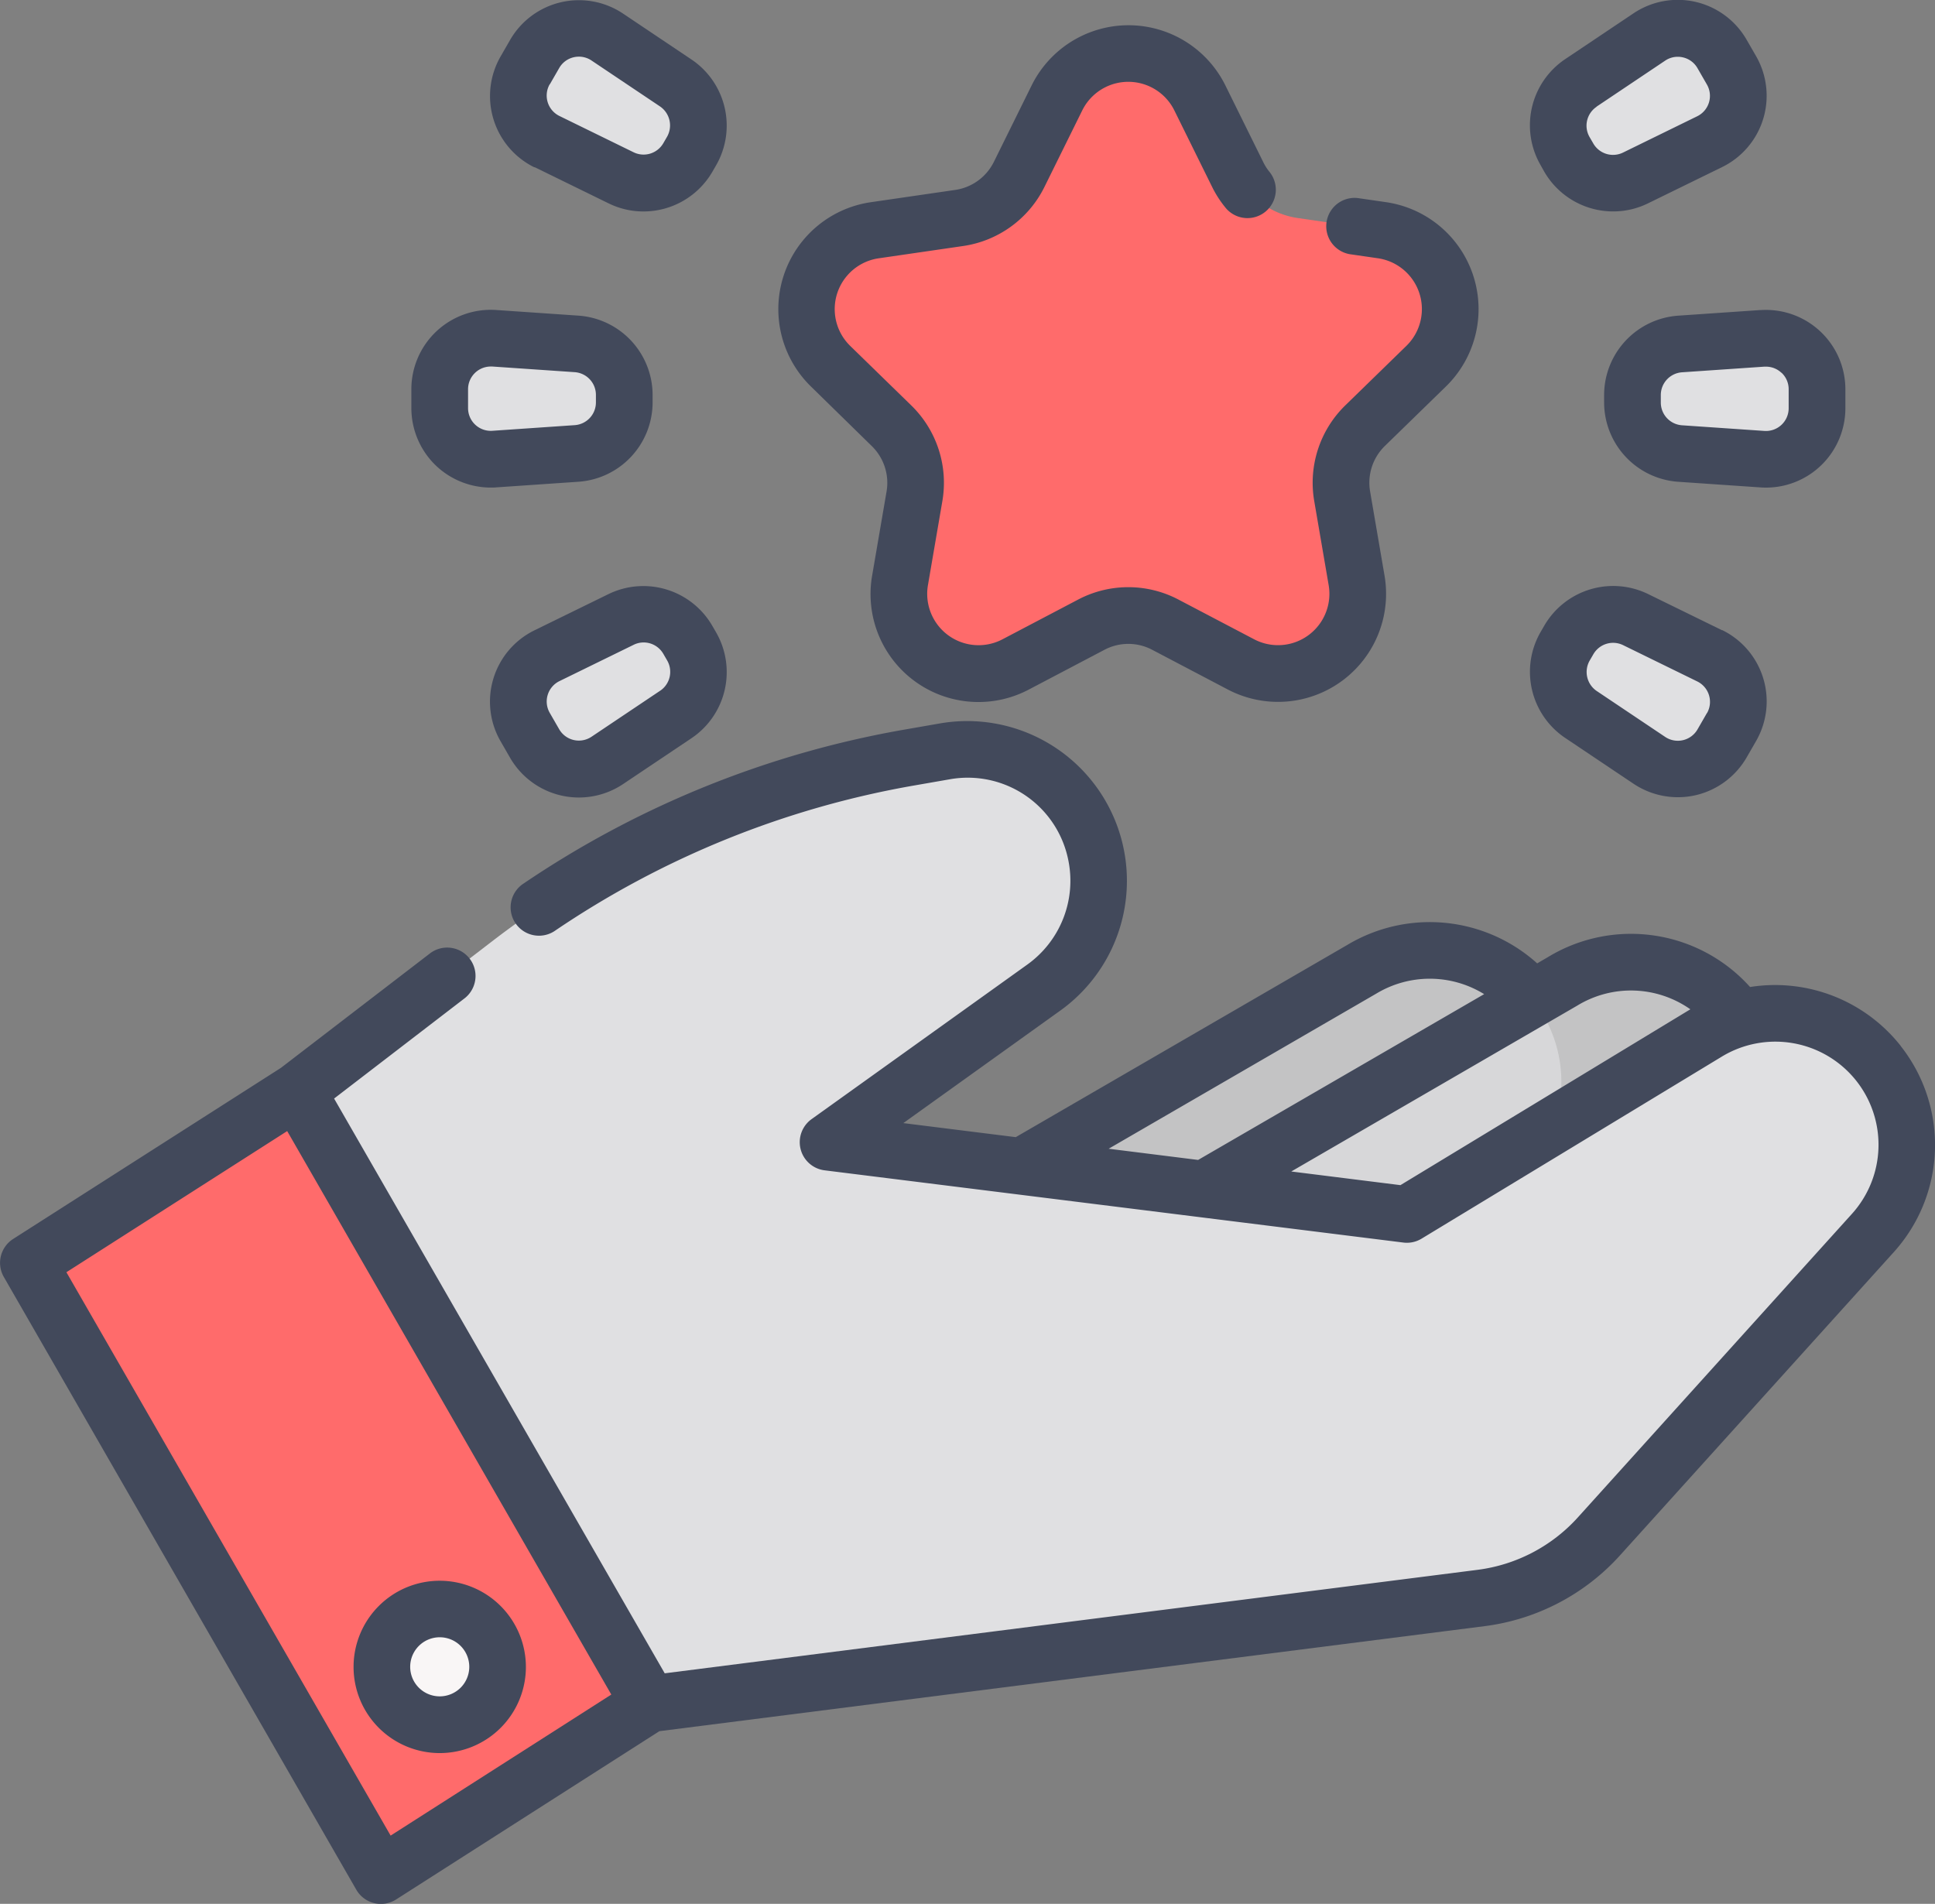
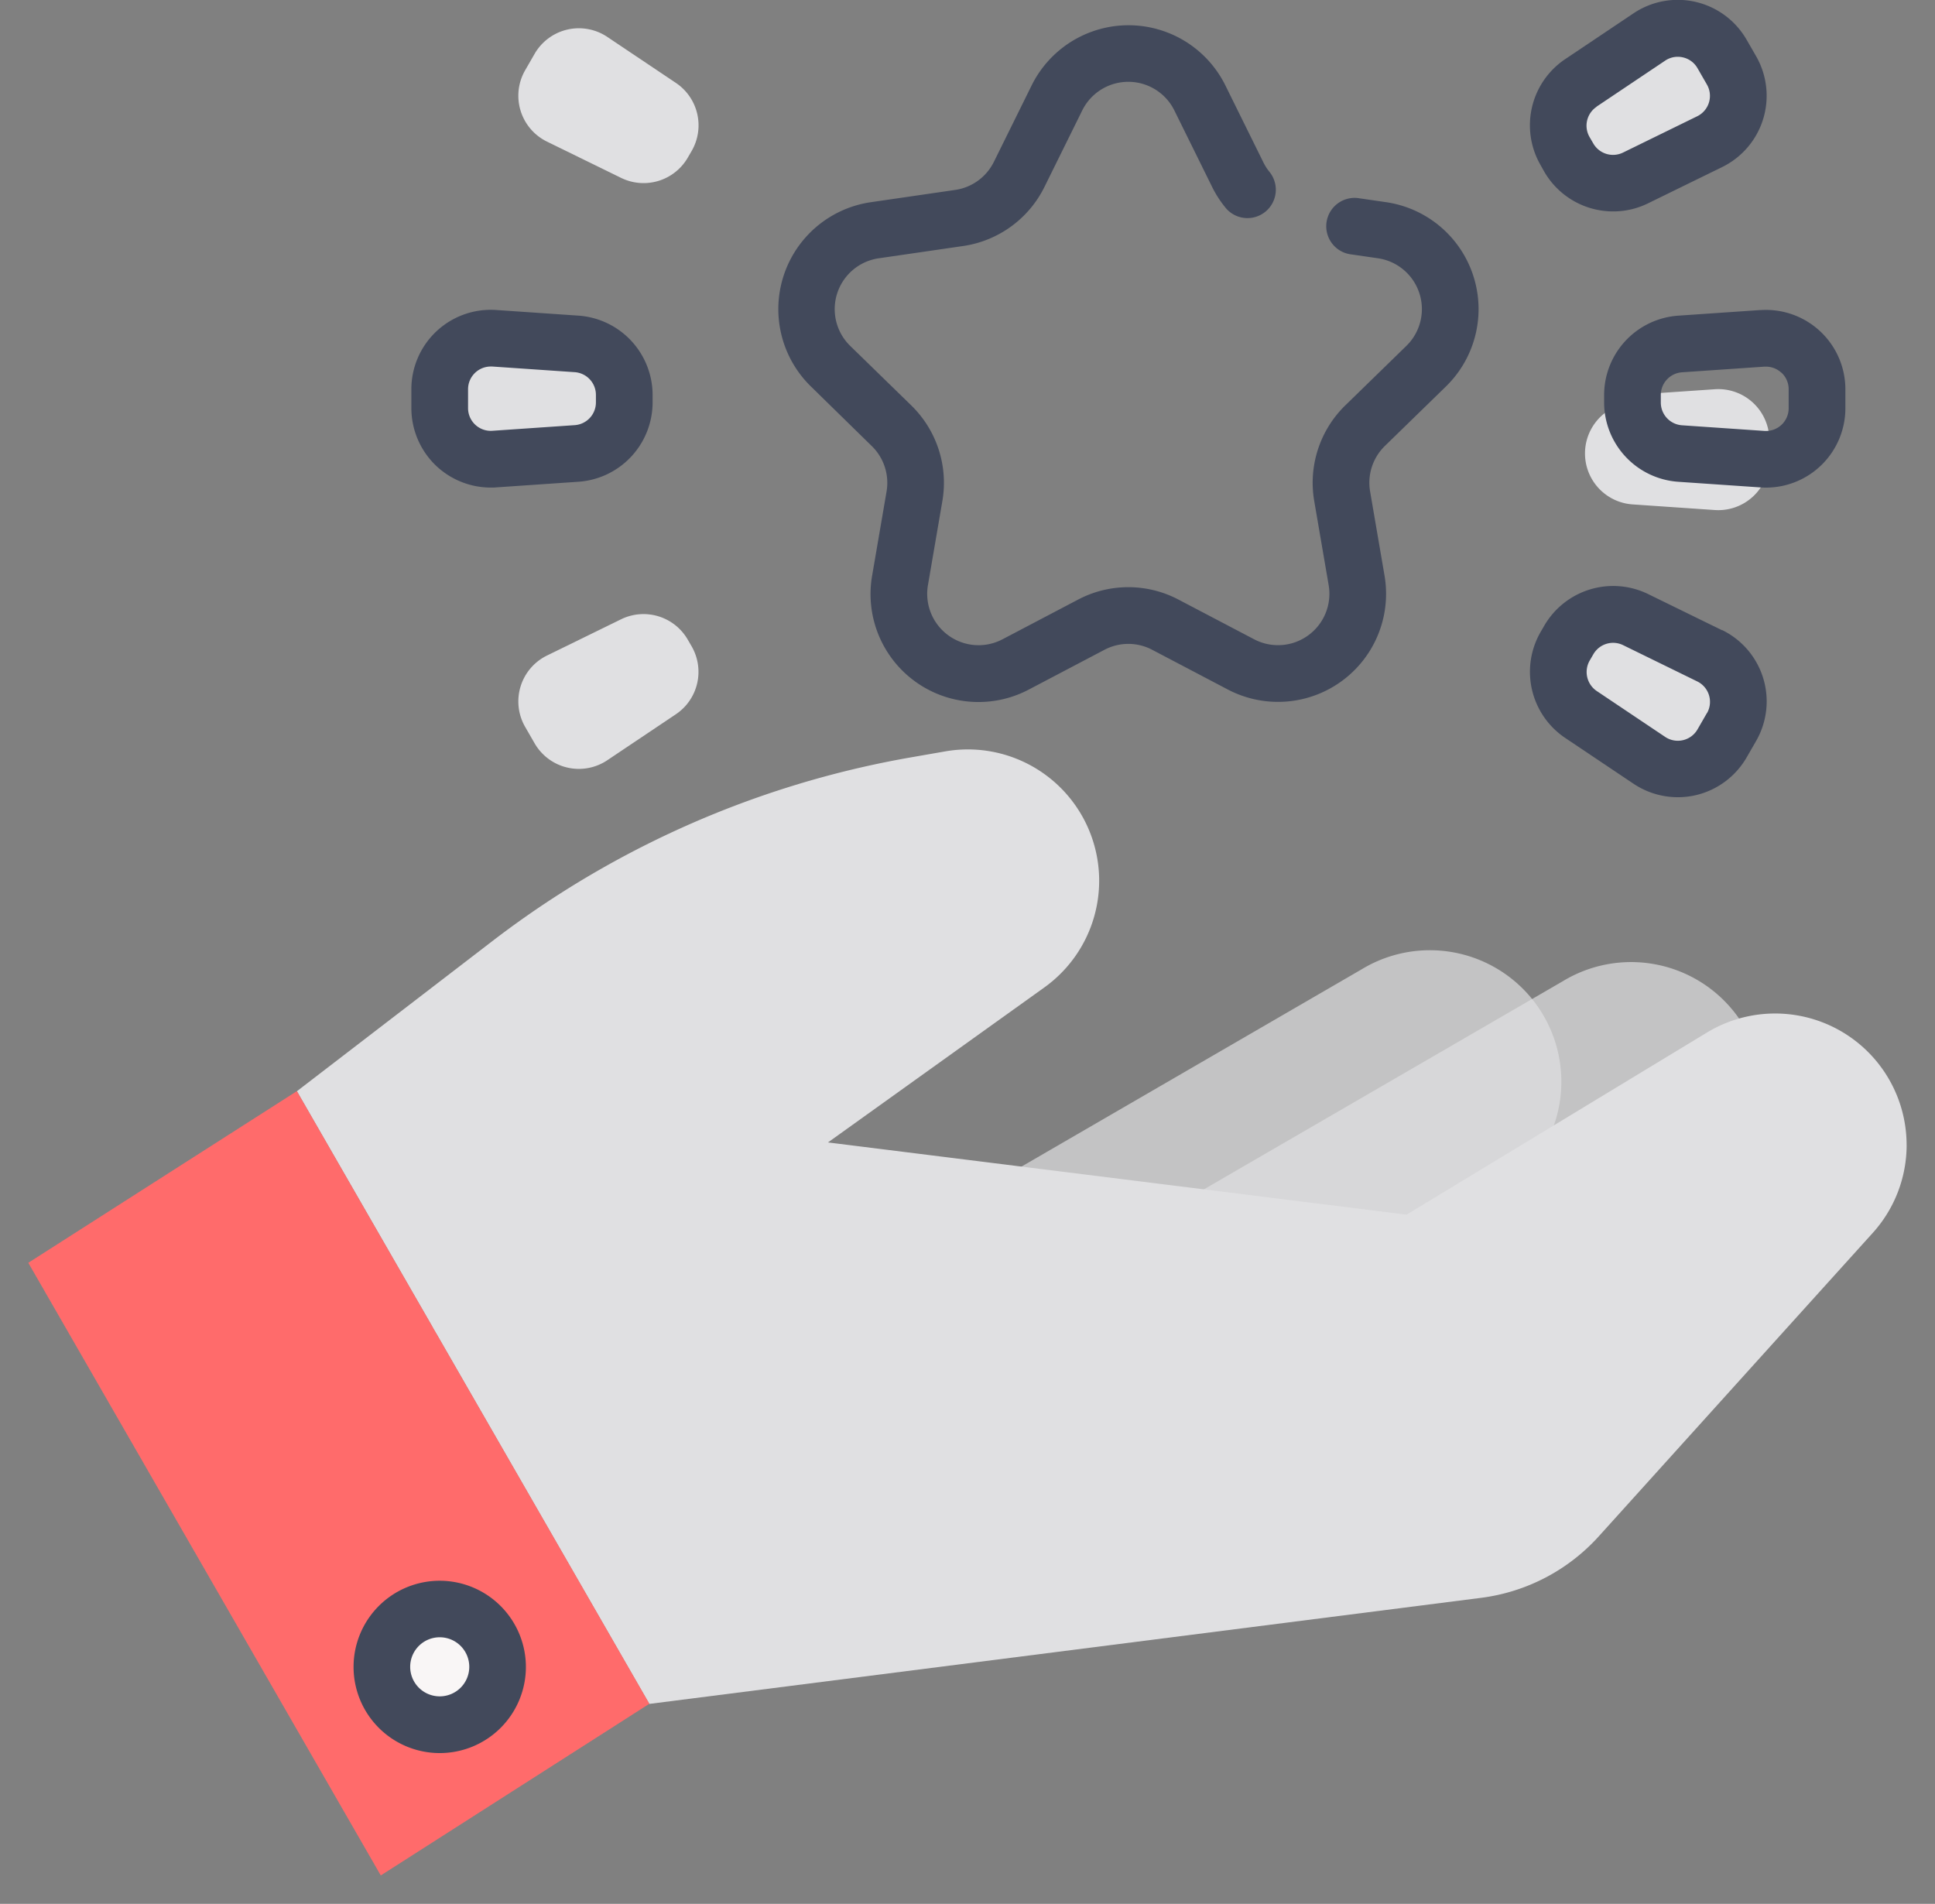
<svg xmlns="http://www.w3.org/2000/svg" width="58.948" height="58" viewBox="0 0 58.948 58">
  <rect x="0" y="0" width="58.948" height="58" fill="#808080" stroke="none" />
  <g id="rate-the-service" transform="translate(0 -4.118)">
    <g id="Group_30577" data-name="Group 30577" transform="translate(0.863 4.98)">
      <g id="Group_30574" data-name="Group 30574" transform="translate(0 21.968)">
        <path id="Path_47713" data-name="Path 47713" d="M231.833,264.72l14.792-8.579a4.005,4.005,0,0,1,5.049,6.109l-16.439,7.056Z" transform="translate(-206.005 -249.442)" fill="#e0e0e2" opacity="0.69" />
        <path id="Path_47714" data-name="Path 47714" d="M285.054,267.874l14.792-8.579A4.005,4.005,0,0,1,304.9,265.4l-16.439,7.056Z" transform="translate(-253.099 -252.233)" fill="#e0e0e2" opacity="0.69" />
        <path id="Path_47715" data-name="Path 47715" d="M127.614,214.468a4,4,0,0,1-1.032,2.683l-2.735,3.028-5.611,6.215a5.824,5.824,0,0,1-3.588,1.875L89.311,231.5l-6.473-11.254c-.049-.081-.1-.163-.142-.247-.008-.013-.015-.027-.022-.039l-.325-.566-.016-.026-3.758-6.533,5.958-4.576a29.132,29.132,0,0,1,9.241-4.758c.141-.043.282-.086.424-.126a29.192,29.192,0,0,1,3.083-.711l1.032-.18a4,4,0,0,1,3.017,7.2l-6.576,4.711,17.627,2.2,9.15-5.548a4.006,4.006,0,0,1,6.082,3.425Z" transform="translate(-70.393 -202.421)" fill="#e0e0e2" />
        <path id="Path_47717" data-name="Path 47717" d="M111.347,349.811c.109.185.217.373.325.566Z" transform="translate(-99.391 -332.842)" fill="#ffcbbe" />
        <path id="Path_47718" data-name="Path 47718" d="M26.42,311.509l-8.182,5.23-5.106-8.876L7.5,298.075l8.182-5.23L21.83,303.53Z" transform="translate(-7.501 -282.434)" fill="#ff6b6b" />
        <circle id="Ellipse_1841" data-name="Ellipse 1841" cx="1.761" cy="1.761" r="1.761" transform="translate(10.771 26.189)" fill="#f9f6f6" />
      </g>
      <g id="Group_30575" data-name="Group 30575" transform="translate(23.702 0.768)">
-         <path id="Path_47720" data-name="Path 47720" d="M232.249,27.808l-1.86,1.813a2.428,2.428,0,0,0-.7,2.15l.439,2.56a2.429,2.429,0,0,1-3.524,2.56l-2.3-1.208a2.426,2.426,0,0,0-2.26,0l-2.3,1.208a2.429,2.429,0,0,1-3.524-2.56l.439-2.56a2.428,2.428,0,0,0-.7-2.15l-1.86-1.813a2.429,2.429,0,0,1,1.346-4.142l2.57-.374a2.43,2.43,0,0,0,1.829-1.329L221,19.634a2.429,2.429,0,0,1,4.356,0l1.149,2.329a2.429,2.429,0,0,0,1.829,1.329l2.57.374a2.429,2.429,0,0,1,1.346,4.142Z" transform="translate(-213.367 -18.28)" fill="#ff6b6b" />
-       </g>
+         </g>
      <g id="Group_30576" data-name="Group 30576" transform="translate(12.532 0)">
        <path id="Path_47722" data-name="Path 47722" d="M142.436,15.35l-.116.2a1.556,1.556,0,0,1-2.031.62l-2.26-1.106a1.556,1.556,0,0,1-.664-2.175l.288-.5a1.556,1.556,0,0,1,2.216-.513l2.088,1.4A1.556,1.556,0,0,1,142.436,15.35Z" transform="translate(-134.761 -11.612)" fill="#e0e0e2" />
        <path id="Path_47723" data-name="Path 47723" d="M412.515,167.631l.116-.2a1.556,1.556,0,0,1,2.031-.62l2.26,1.106a1.556,1.556,0,0,1,.664,2.175l-.288.5a1.556,1.556,0,0,1-2.216.513l-2.088-1.4A1.556,1.556,0,0,1,412.515,167.631Z" transform="translate(-378.232 -148.802)" fill="#e0e0e2" />
        <path id="Path_47724" data-name="Path 47724" d="M121.975,95.328v.232a1.556,1.556,0,0,1-1.449,1.552l-2.51.172a1.556,1.556,0,0,1-1.662-1.552v-.576a1.556,1.556,0,0,1,1.662-1.552l2.51.172A1.556,1.556,0,0,1,121.975,95.328Z" transform="translate(-116.353 -84.16)" fill="#e0e0e2" />
-         <path id="Path_47725" data-name="Path 47725" d="M431.949,95.561v-.232a1.556,1.556,0,0,1,1.449-1.552l2.51-.172a1.556,1.556,0,0,1,1.662,1.552v.576a1.556,1.556,0,0,1-1.662,1.552l-2.51-.172A1.556,1.556,0,0,1,431.949,95.561Z" transform="translate(-395.614 -84.161)" fill="#e0e0e2" />
+         <path id="Path_47725" data-name="Path 47725" d="M431.949,95.561v-.232l2.51-.172a1.556,1.556,0,0,1,1.662,1.552v.576a1.556,1.556,0,0,1-1.662,1.552l-2.51-.172A1.556,1.556,0,0,1,431.949,95.561Z" transform="translate(-395.614 -84.161)" fill="#e0e0e2" />
        <path id="Path_47726" data-name="Path 47726" d="M142.319,167.43l.116.2a1.556,1.556,0,0,1-.479,2.069l-2.088,1.4a1.556,1.556,0,0,1-2.216-.513l-.288-.5a1.556,1.556,0,0,1,.664-2.175l2.26-1.106A1.556,1.556,0,0,1,142.319,167.43Z" transform="translate(-134.76 -148.802)" fill="#e0e0e2" />
        <path id="Path_47727" data-name="Path 47727" d="M412.631,15.551l-.116-.2a1.556,1.556,0,0,1,.479-2.069l2.088-1.4a1.556,1.556,0,0,1,2.216.513l.288.5a1.556,1.556,0,0,1-.664,2.175l-2.26,1.106a1.556,1.556,0,0,1-2.031-.619Z" transform="translate(-378.232 -11.612)" fill="#e0e0e2" />
      </g>
    </g>
    <g id="Group_30578" data-name="Group 30578" transform="translate(0 4.118)">
-       <path id="Path_47728" data-name="Path 47728" d="M57.908,204.811a4.875,4.875,0,0,0-4.594-1.8,4.871,4.871,0,0,0-6.143-.92l-.342.2a4.887,4.887,0,0,0-5.785-.562l-10.1,5.856-3.425-.428L32.3,203.73a4.866,4.866,0,0,0-3.667-8.749l-1.033.18a29.782,29.782,0,0,0-11.684,4.721.864.864,0,0,0,.969,1.43A28.064,28.064,0,0,1,27.9,196.863l1.033-.18a3.123,3.123,0,0,1,3.612,2.464,3.139,3.139,0,0,1-1.247,3.179l-6.575,4.711a.864.864,0,0,0,.4,1.559l17.628,2.2a.862.862,0,0,0,.555-.118l9.15-5.548a3.145,3.145,0,0,1,4.1.746,3.141,3.141,0,0,1-.139,4.046l-8.346,9.244a4.965,4.965,0,0,1-3.055,1.6l-24.766,3.153-.74-1.286-9.332-16.224,3.99-3.065a.864.864,0,0,0-1.052-1.37l-4.558,3.5L.4,210.687a.863.863,0,0,0-.283,1.158l10.736,18.664a.864.864,0,0,0,1.214.3l8.02-5.127,25.143-3.2a6.693,6.693,0,0,0,4.118-2.152l8.346-9.244a4.868,4.868,0,0,0,.215-6.27Zm-15.991-1.593.014-.008a3.154,3.154,0,0,1,3.282.018L36.5,208.279l-2.726-.341Zm.746,5.829-3.326-.416,8.707-5.05.015-.009a3.142,3.142,0,0,1,3.436.118ZM11.9,228.863,2.023,211.7l6.726-4.3,9.318,16.2.556.966Z" transform="translate(0 -172.942)" fill="#42495b" />
      <path id="Path_47729" data-name="Path 47729" d="M96.181,422.389a2.625,2.625,0,1,0,2.625,2.625A2.628,2.628,0,0,0,96.181,422.389Zm0,3.522a.9.9,0,1,1,.9-.9A.9.9,0,0,1,96.181,425.911Z" transform="translate(-82.785 -374.232)" fill="#42495b" />
      <path id="Path_47730" data-name="Path 47730" d="M208.726,23.6a1.564,1.564,0,0,1,.45,1.386l-.439,2.559a3.288,3.288,0,0,0,4.777,3.471l2.3-1.209a1.558,1.558,0,0,1,1.455,0l2.3,1.208a3.292,3.292,0,0,0,4.777-3.471l-.439-2.56a1.565,1.565,0,0,1,.449-1.386l1.861-1.813a3.292,3.292,0,0,0-1.824-5.615l-.862-.125a.864.864,0,0,0-.249,1.709l.863.125a1.565,1.565,0,0,1,.867,2.669l-1.861,1.813a3.292,3.292,0,0,0-.946,2.915l.439,2.559a1.565,1.565,0,0,1-2.271,1.651l-2.3-1.207a3.282,3.282,0,0,0-3.065,0l-2.3,1.208a1.565,1.565,0,0,1-2.271-1.65l.439-2.559a3.29,3.29,0,0,0-.947-2.916l-1.859-1.812a1.565,1.565,0,0,1,.867-2.67l2.571-.374a3.29,3.29,0,0,0,2.478-1.8l1.151-2.33a1.565,1.565,0,0,1,2.807,0l1.15,2.329a3.278,3.278,0,0,0,.433.663.864.864,0,0,0,1.32-1.114,1.545,1.545,0,0,1-.2-.314l-1.15-2.329a3.292,3.292,0,0,0-5.9,0l-1.151,2.33a1.564,1.564,0,0,1-1.178.856l-2.57.374a3.292,3.292,0,0,0-1.825,5.615Z" transform="translate(-182.168 -10.011)" fill="#42495b" />
-       <path id="Path_47731" data-name="Path 47731" d="M131.021,9.209l2.26,1.106a2.4,2.4,0,0,0,1.057.245,2.426,2.426,0,0,0,2.1-1.208l.116-.2a2.427,2.427,0,0,0-.745-3.217l-2.087-1.4a2.419,2.419,0,0,0-3.445.8l-.288.5a2.42,2.42,0,0,0,1.032,3.383Zm.464-2.519.288-.5a.685.685,0,0,1,.443-.328.7.7,0,0,1,.158-.018.685.685,0,0,1,.384.118l2.088,1.4a.7.7,0,0,1,.213.921l-.116.2a.694.694,0,0,1-.9.276l-2.26-1.106a.693.693,0,0,1-.3-.968Z" transform="translate(-114.737 -4.118)" fill="#42495b" />
      <path id="Path_47732" data-name="Path 47732" d="M410.681,160.518l-2.26-1.106a2.427,2.427,0,0,0-3.159.963l-.116.2h0a2.427,2.427,0,0,0,.745,3.217l2.088,1.4a2.428,2.428,0,0,0,1.353.411,2.4,2.4,0,0,0,.543-.062,2.428,2.428,0,0,0,1.549-1.147l.288-.5a2.419,2.419,0,0,0-1.032-3.383Zm-.464,2.519-.288.5a.692.692,0,0,1-.986.228l-2.088-1.4a.7.7,0,0,1-.213-.921l.116-.2a.694.694,0,0,1,.9-.276l2.26,1.106a.693.693,0,0,1,.3.968Z" transform="translate(-358.216 -141.316)" fill="#42495b" />
      <path id="Path_47733" data-name="Path 47733" d="M109.619,90.864a2.429,2.429,0,0,0,1.653.651c.054,0,.109,0,.164-.006l2.51-.172a2.426,2.426,0,0,0,2.254-2.414v-.232a2.427,2.427,0,0,0-2.254-2.414l-2.51-.172a2.419,2.419,0,0,0-2.585,2.414V89.1A2.429,2.429,0,0,0,109.619,90.864Zm.959-2.345a.692.692,0,0,1,.691-.692l.049,0,2.51.172a.694.694,0,0,1,.645.691v.232a.694.694,0,0,1-.645.691l-2.51.172a.692.692,0,0,1-.74-.691Z" transform="translate(-96.319 -76.661)" fill="#42495b" />
      <path id="Path_47734" data-name="Path 47734" d="M429.214,86.108l-2.51.172a2.426,2.426,0,0,0-2.254,2.414v.232a2.426,2.426,0,0,0,2.254,2.414l2.51.172q.082.006.164.006A2.419,2.419,0,0,0,431.8,89.1v-.576a2.42,2.42,0,0,0-2.585-2.414Zm.638,1.908a.685.685,0,0,1,.22.506V89.1a.692.692,0,0,1-.74.691l-2.51-.172a.694.694,0,0,1-.645-.691v-.232a.694.694,0,0,1,.645-.691l2.51-.172.049,0a.686.686,0,0,1,.471.187Z" transform="translate(-375.582 -76.663)" fill="#42495b" />
-       <path id="Path_47735" data-name="Path 47735" d="M133.281,159.411l-2.26,1.106a2.419,2.419,0,0,0-1.032,3.383l.288.5a2.42,2.42,0,0,0,3.445.8l2.088-1.4a2.426,2.426,0,0,0,.745-3.217l-.116-.2h0A2.427,2.427,0,0,0,133.281,159.411Zm1.566,2.948-2.088,1.4a.692.692,0,0,1-.986-.228l-.288-.5a.692.692,0,0,1,.3-.968l2.26-1.106a.685.685,0,0,1,.3-.07.694.694,0,0,1,.6.346h0l.116.2A.694.694,0,0,1,134.847,162.36Z" transform="translate(-114.738 -141.315)" fill="#42495b" />
      <path id="Path_47736" data-name="Path 47736" d="M405.261,9.351a2.426,2.426,0,0,0,2.1,1.208,2.4,2.4,0,0,0,1.057-.245l2.26-1.106a2.419,2.419,0,0,0,1.032-3.383l-.288-.5a2.419,2.419,0,0,0-3.445-.8l-2.088,1.4a2.427,2.427,0,0,0-.745,3.217Zm1.593-1.985,2.088-1.4a.685.685,0,0,1,.384-.118.7.7,0,0,1,.158.018.686.686,0,0,1,.443.328l.288.5a.692.692,0,0,1-.3.968l-2.26,1.106a.694.694,0,0,1-.9-.276l-.116-.2a.694.694,0,0,1,.213-.92Z" transform="translate(-358.215 -4.118)" fill="#42495b" />
    </g>
  </g>
</svg>